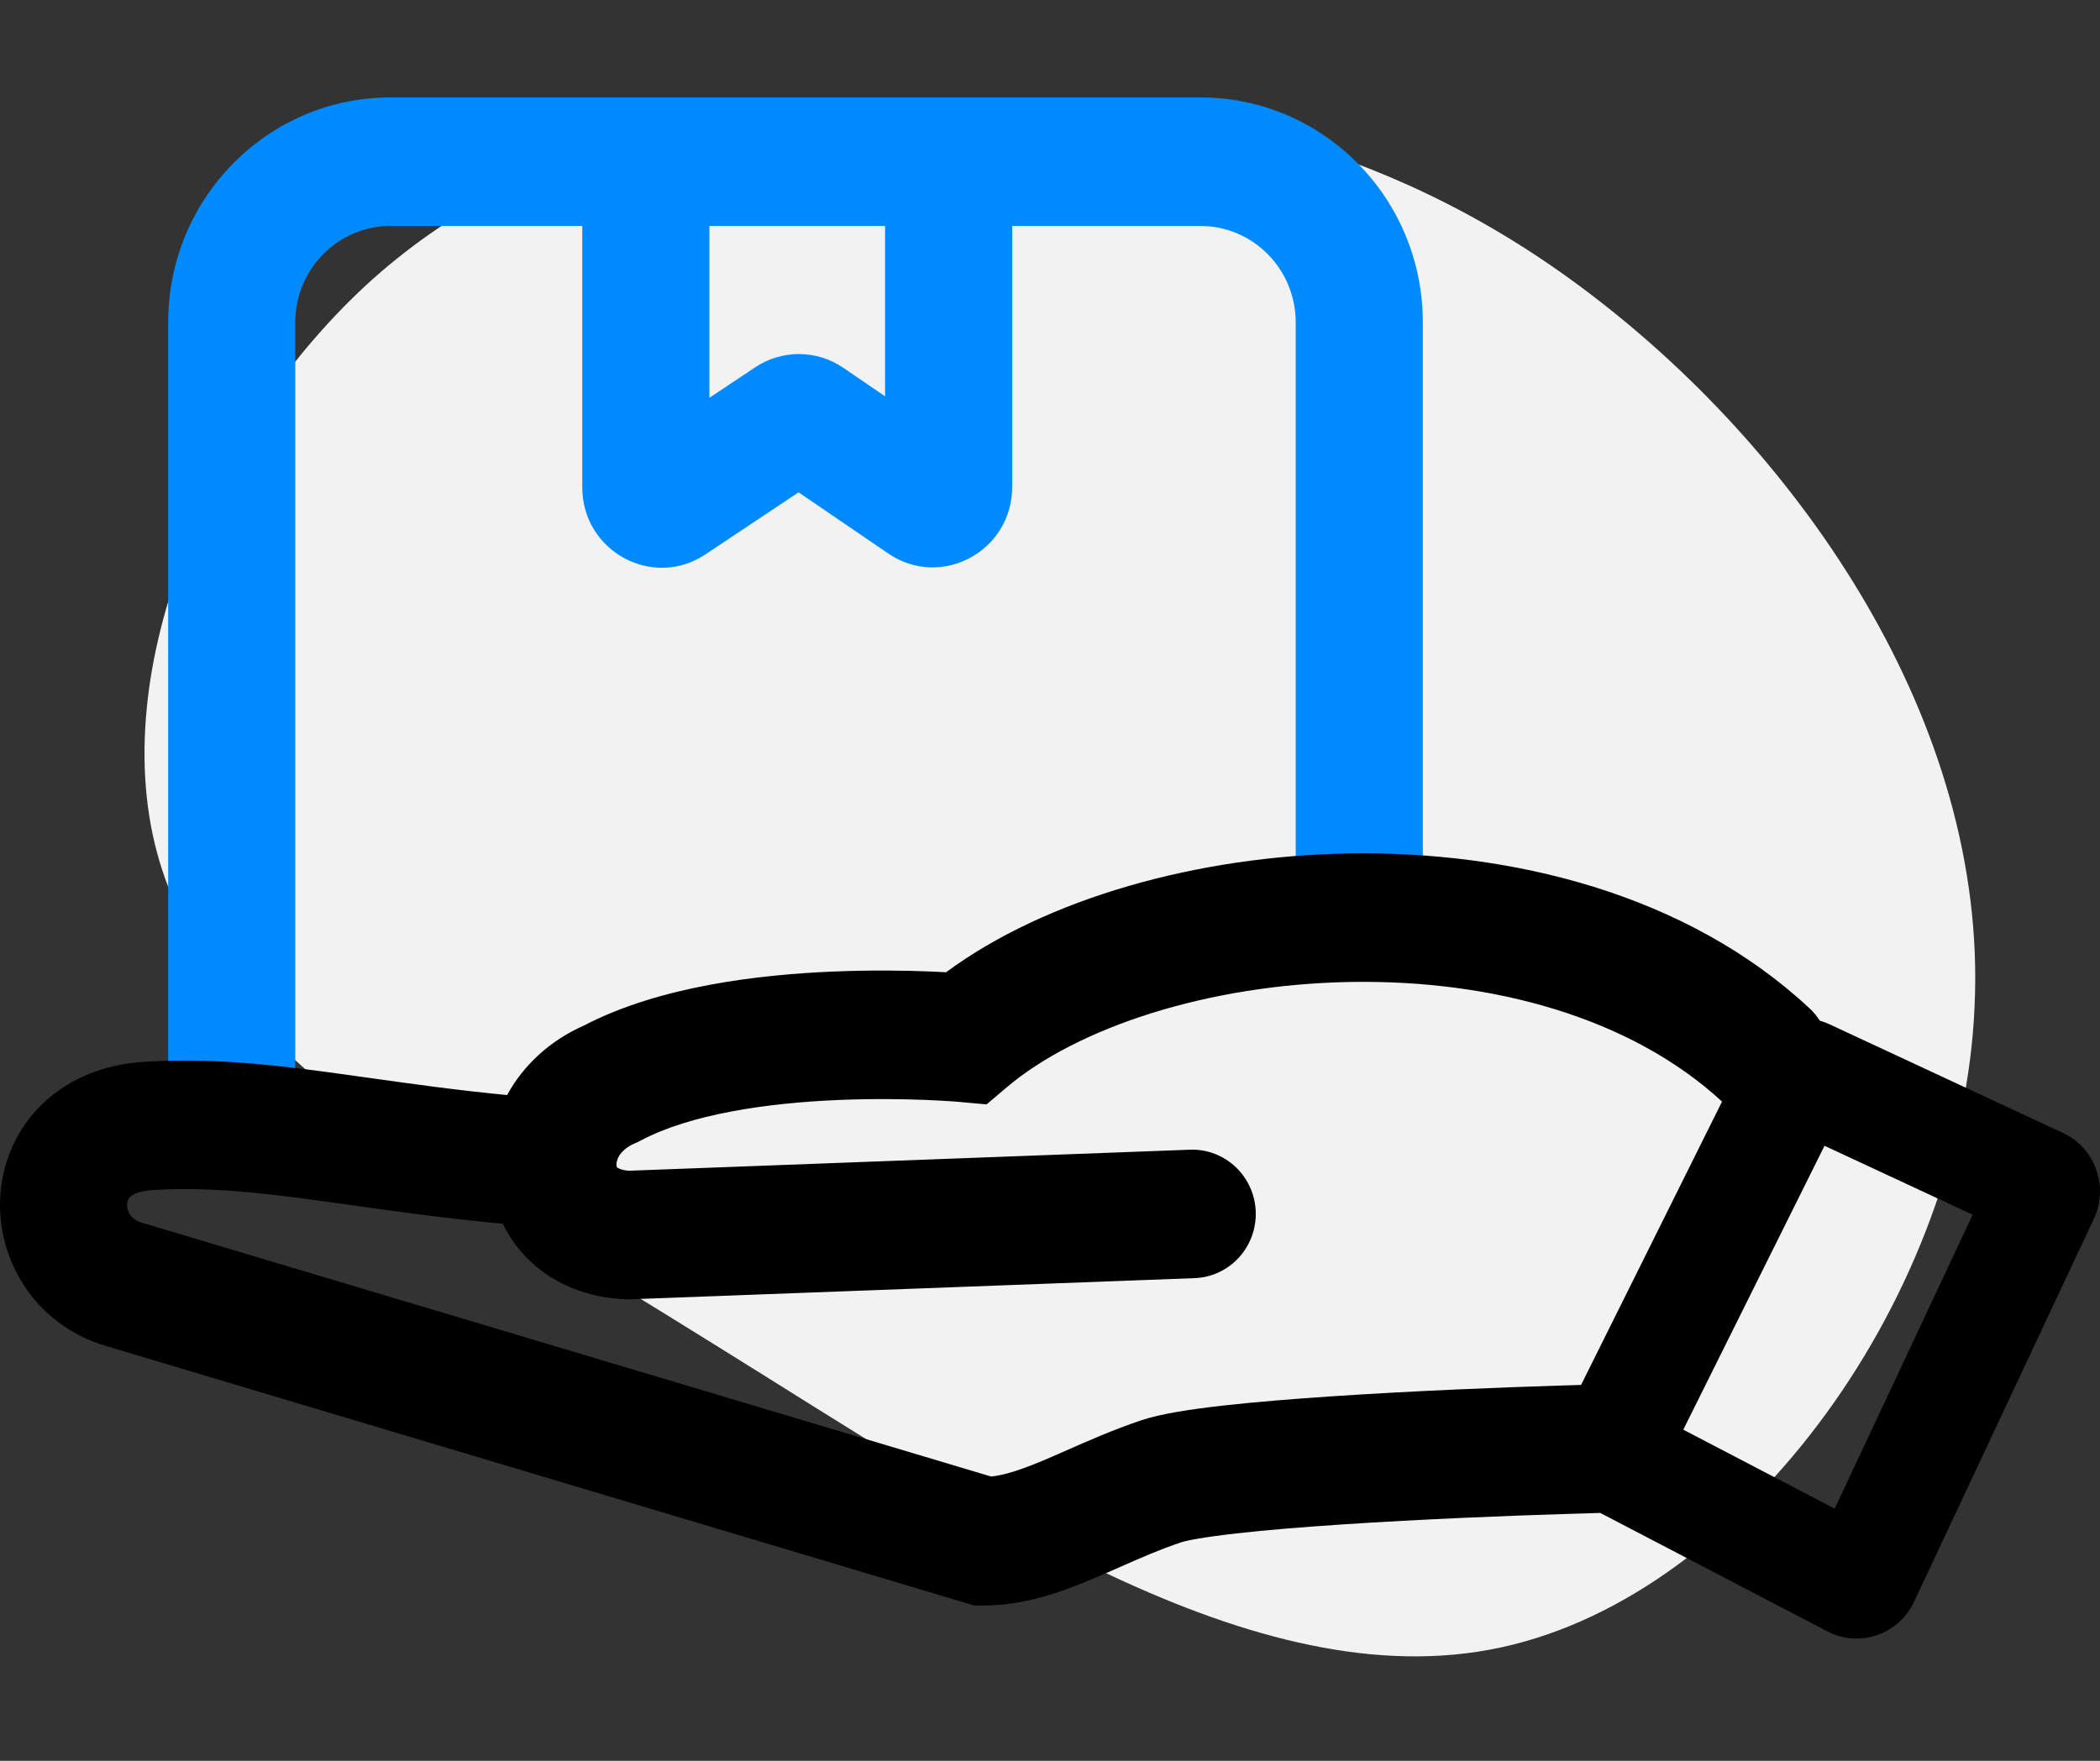
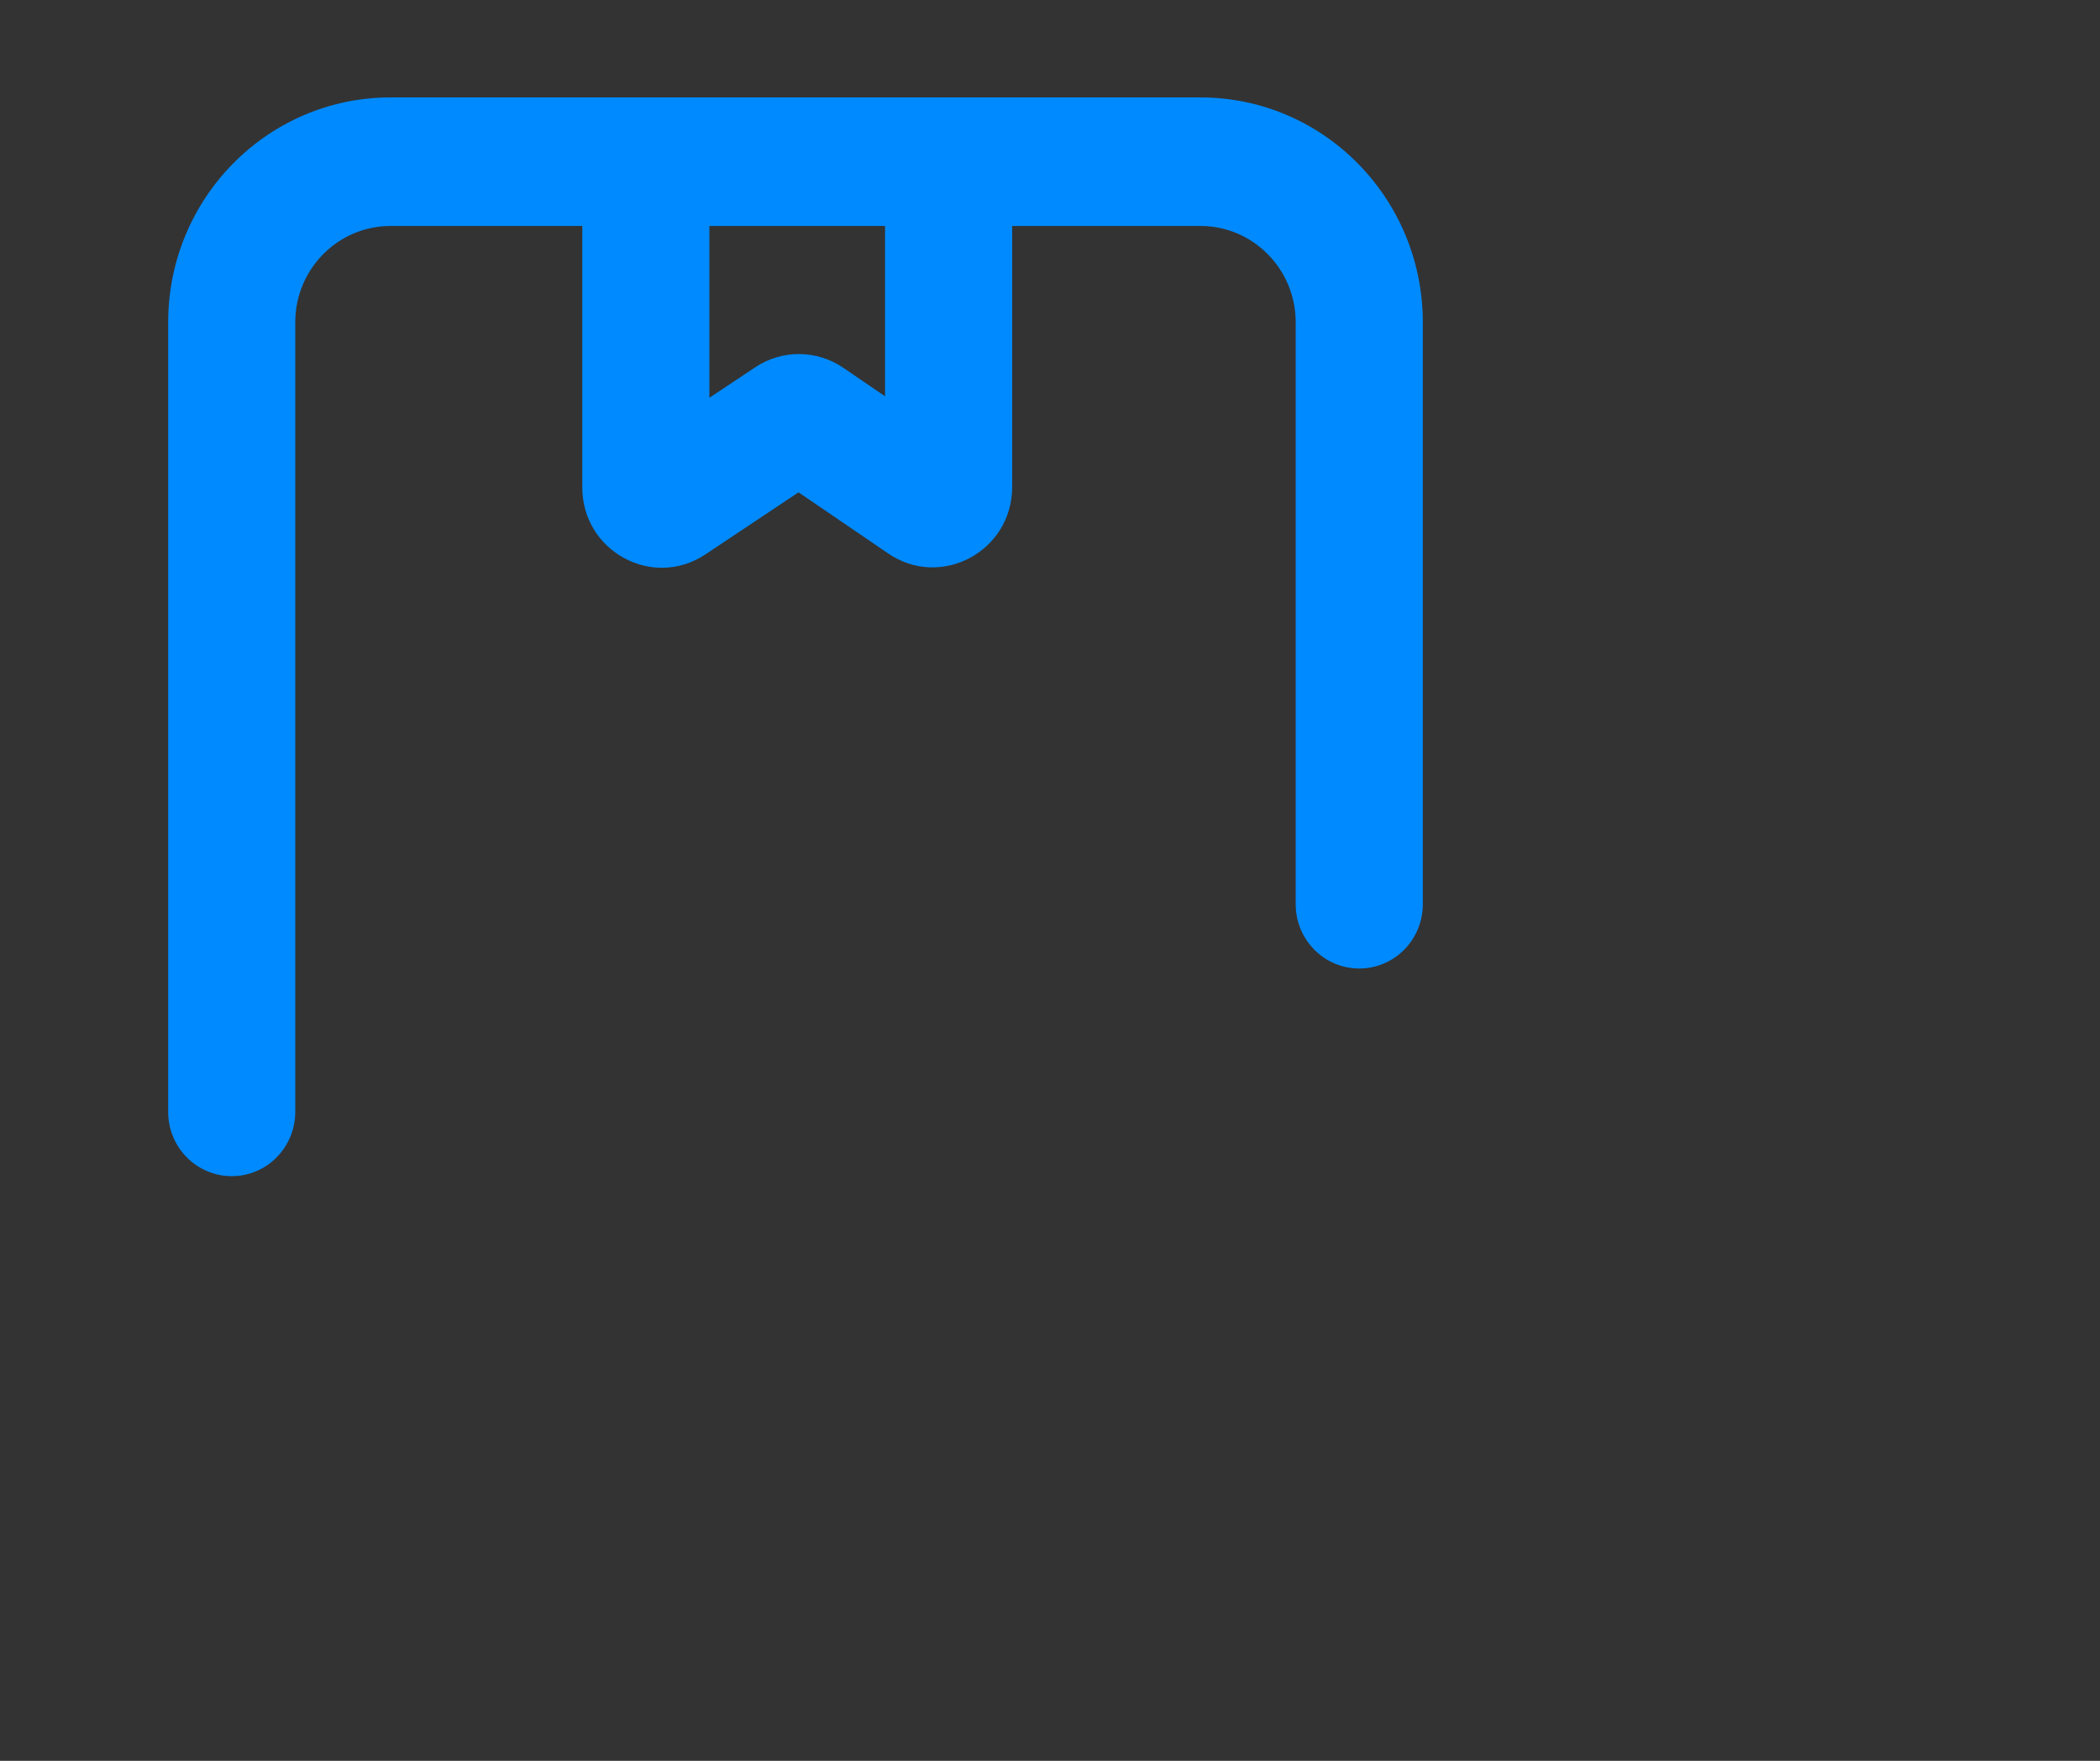
<svg xmlns="http://www.w3.org/2000/svg" width="62" height="52" viewBox="0 0 62 52" fill="none">
  <rect x="0" y="0" width="62" height="52" fill="#333333" stroke="none" />
-   <path d="M47.166 8.848C53.098 13.429 58.683 21.287 58.298 29.698C57.951 38.108 51.634 47.072 44.315 48.651C37.035 50.231 28.715 44.426 21.127 39.727C13.538 34.989 6.643 31.317 4.794 25.709C2.945 20.102 6.181 12.56 11.034 8.216C15.888 3.912 22.321 2.767 28.676 2.886C35.032 2.965 41.272 4.268 47.166 8.848Z" fill="#F2F2F2" />
  <path fill-rule="evenodd" clip-rule="evenodd" d="M11.532 2.877C7.905 2.877 4.965 5.851 4.965 9.52V32.836C4.965 33.884 5.805 34.734 6.841 34.734C7.877 34.734 8.717 33.884 8.717 32.836V9.52C8.717 7.948 9.977 6.673 11.532 6.673H17.191V14.391C17.191 16.28 19.268 17.412 20.827 16.372L23.576 14.539L26.226 16.347C27.784 17.409 29.883 16.28 29.883 14.38V6.673H35.44C36.994 6.673 38.254 7.948 38.254 9.52V26.704C38.254 27.752 39.094 28.602 40.131 28.602C41.167 28.602 42.007 27.752 42.007 26.704V9.52C42.007 5.851 39.067 2.877 35.44 2.877H11.532ZM26.13 6.673H20.944V11.748L22.295 10.848C23.085 10.32 24.112 10.326 24.897 10.861L26.13 11.703V6.673Z" fill="#008AFF" />
-   <path fill-rule="evenodd" clip-rule="evenodd" d="M53.727 30.142C53.644 30.011 53.542 29.888 53.424 29.778C49.785 26.384 44.596 25.124 39.819 25.204C35.383 25.279 30.91 26.516 27.932 28.712C27.796 28.704 27.643 28.697 27.477 28.69C26.746 28.661 25.73 28.644 24.589 28.692C22.411 28.784 19.47 29.122 17.236 30.288C16.218 30.738 15.444 31.472 14.972 32.339C13.462 32.193 12.161 32.009 10.928 31.836L10.928 31.836C10.489 31.774 10.058 31.713 9.63 31.656C7.853 31.418 6.142 31.242 4.261 31.357C3.089 31.429 2.051 31.841 1.273 32.581C0.5 33.316 0.092 34.274 0.014 35.235C-0.14 37.13 0.988 39.116 3.127 39.749L3.13 39.75L28.762 47.413H29.034C30.245 47.413 31.329 47.017 32.218 46.645C32.535 46.512 32.824 46.384 33.103 46.261C33.688 46.003 34.226 45.765 34.867 45.549C35.037 45.492 35.566 45.39 36.508 45.284C37.387 45.184 38.473 45.096 39.637 45.019C41.962 44.865 44.532 44.761 46.248 44.71L47.247 44.68L53.954 48.179C54.897 48.67 56.054 48.275 56.509 47.306L61.818 35.996C62.266 35.041 61.857 33.9 60.908 33.458L54.005 30.245C53.914 30.203 53.821 30.168 53.727 30.142ZM39.882 28.999C35.661 29.07 31.806 30.347 29.724 32.109L29.127 32.615L28.351 32.544L28.341 32.543L28.316 32.541L28.294 32.539C28.25 32.535 28.183 32.53 28.095 32.524C27.918 32.512 27.656 32.496 27.329 32.483C26.673 32.457 25.762 32.442 24.745 32.485C22.631 32.574 20.372 32.906 18.916 33.683L18.84 33.723L18.762 33.756C18.236 33.978 18.192 34.32 18.2 34.413C18.205 34.461 18.218 34.472 18.221 34.476L18.222 34.476C18.227 34.481 18.249 34.5 18.304 34.521C18.353 34.54 18.438 34.564 18.567 34.574L35.129 33.953C36.165 33.914 37.035 34.732 37.074 35.779C37.112 36.827 36.304 37.708 35.268 37.746L18.554 38.373L18.484 38.37C17.412 38.33 16.435 37.966 15.691 37.279C15.329 36.945 15.048 36.557 14.845 36.14C13.138 35.98 11.658 35.771 10.353 35.587L10.352 35.587C9.93 35.528 9.525 35.471 9.138 35.419C7.421 35.189 5.999 35.053 4.488 35.146C4.052 35.173 3.888 35.304 3.844 35.346C3.794 35.393 3.761 35.455 3.754 35.547C3.737 35.758 3.856 36.011 4.181 36.106L4.184 36.107L29.263 43.605C29.649 43.563 30.113 43.418 30.782 43.138C30.975 43.057 31.194 42.961 31.434 42.855C32.08 42.57 32.872 42.22 33.681 41.948C34.282 41.745 35.195 41.613 36.092 41.511C37.052 41.403 38.201 41.31 39.392 41.231C41.776 41.073 44.394 40.968 46.137 40.916L46.679 40.9L50.841 32.532C48.15 30.048 44.059 28.929 39.882 28.999ZM49.697 42.221L53.867 33.837L58.241 35.873L54.167 44.553L49.697 42.221Z" fill="black" />
</svg>